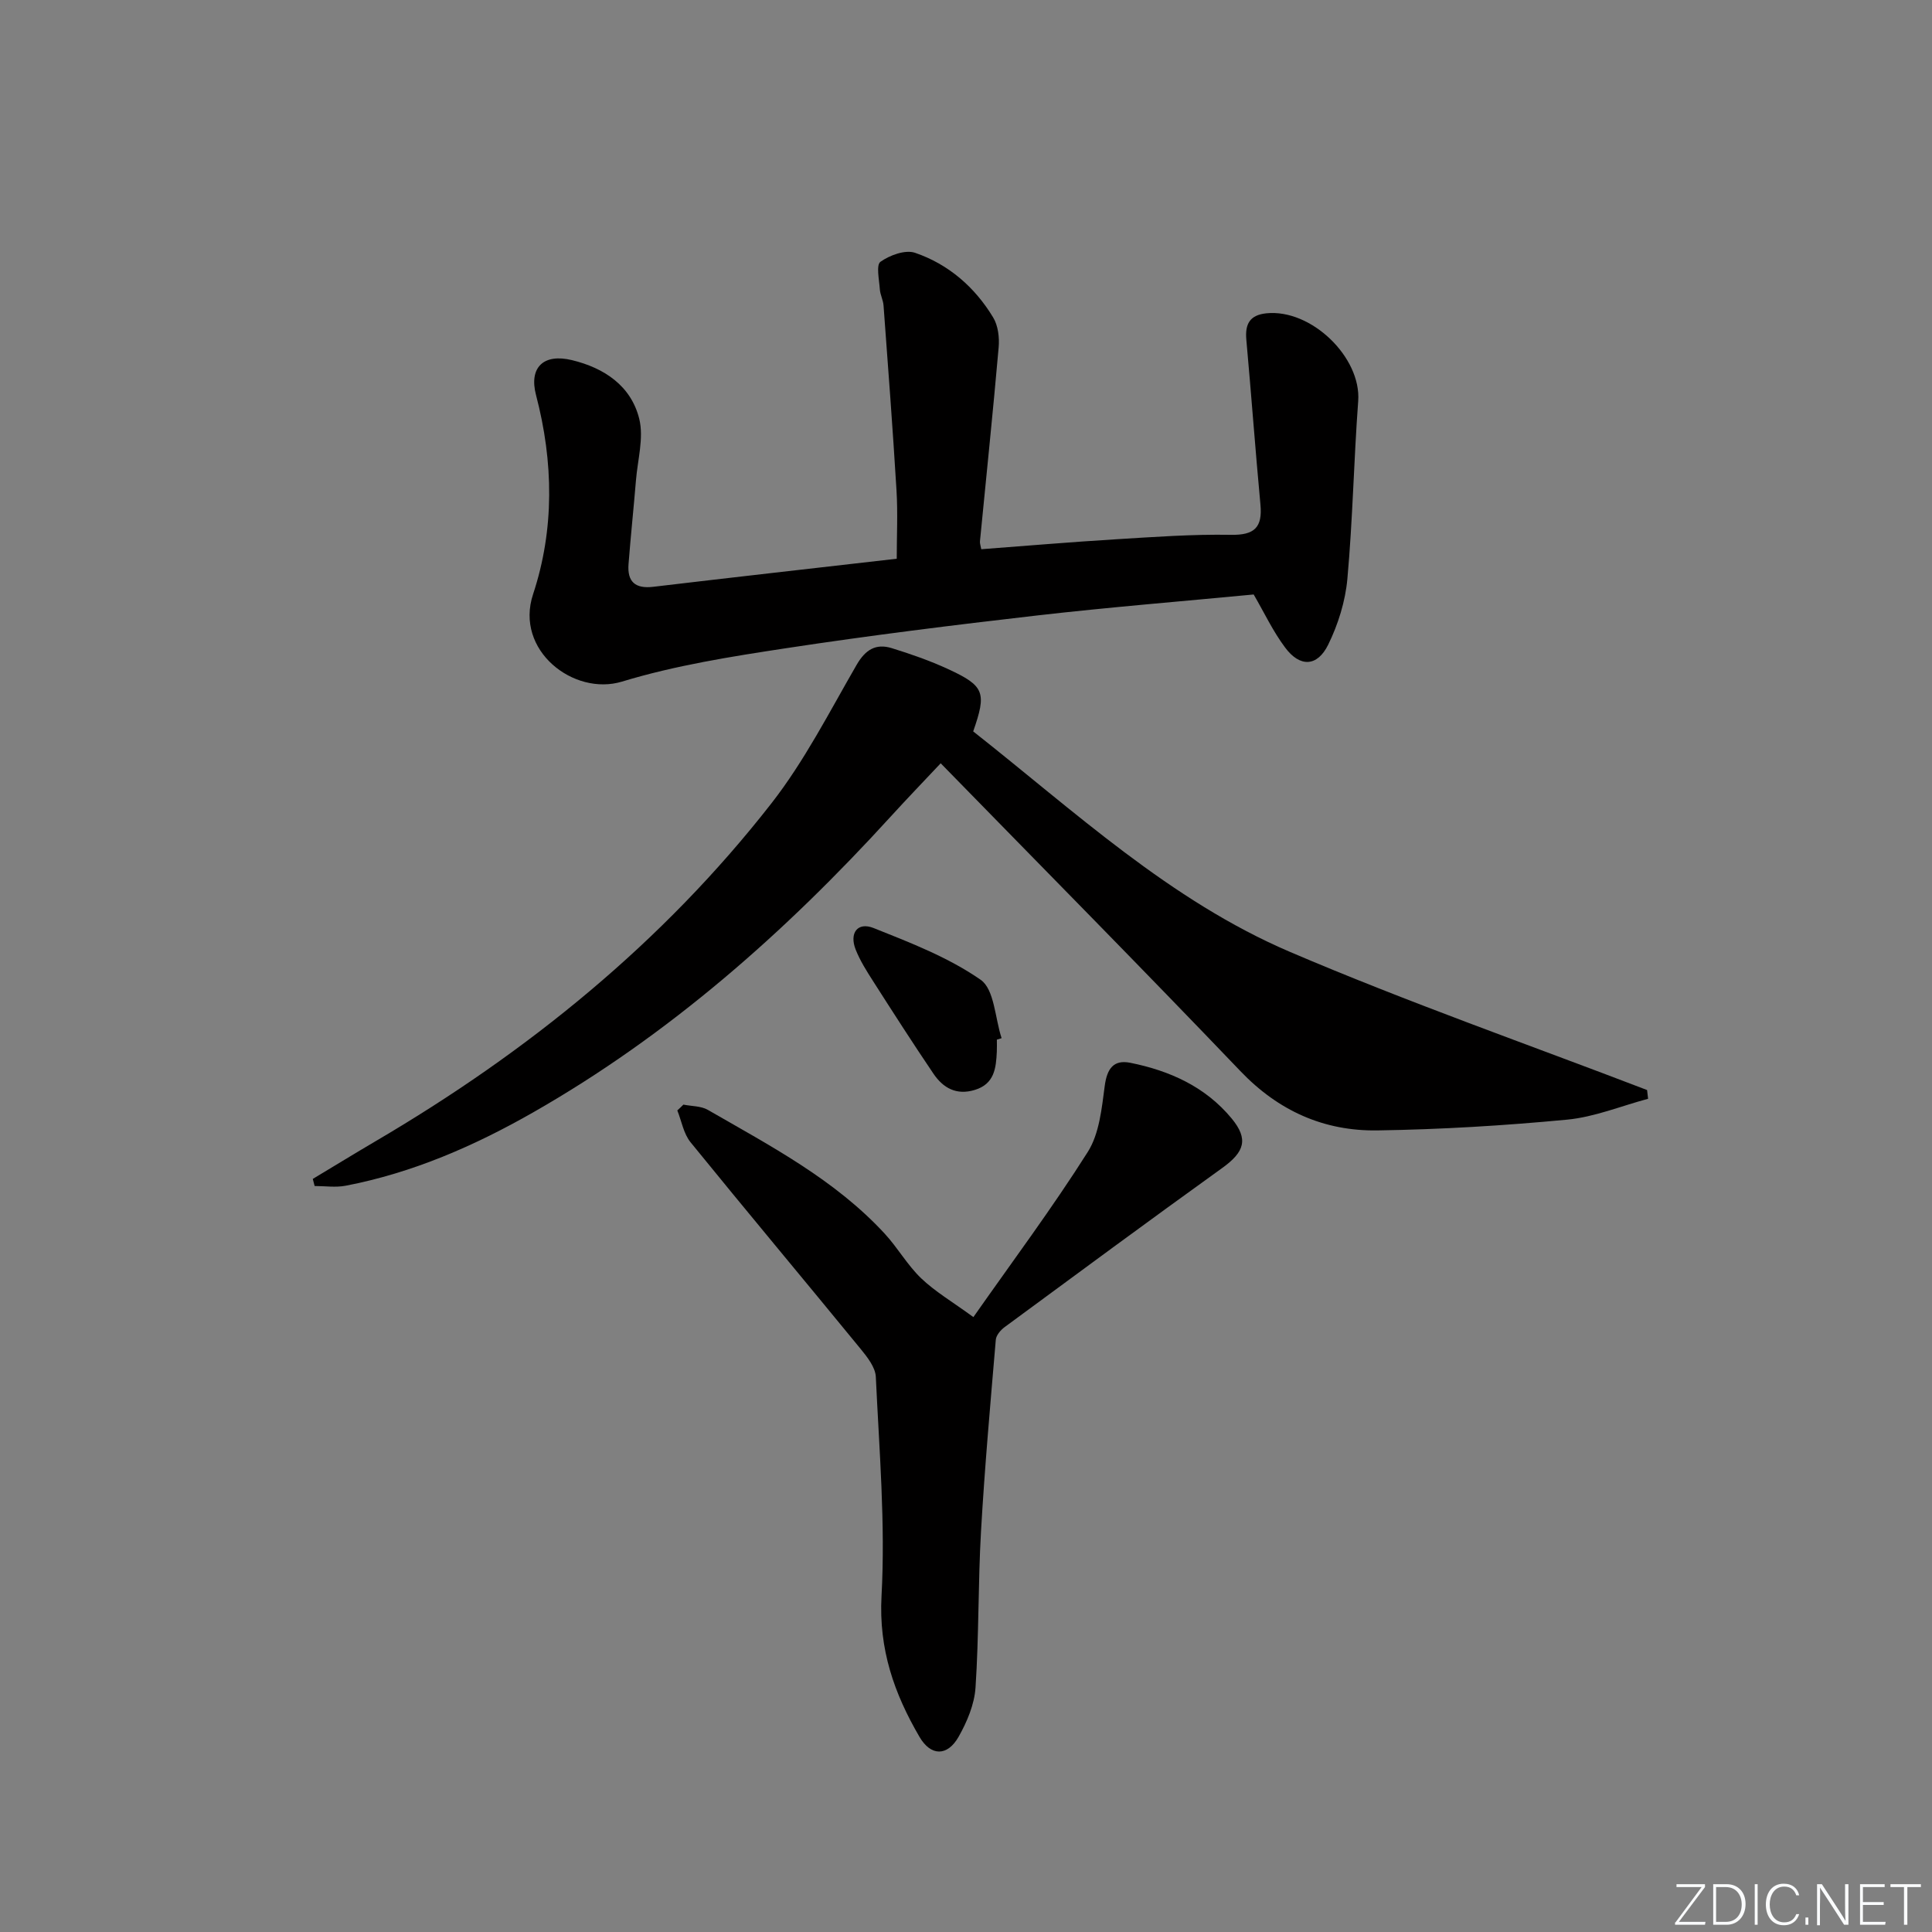
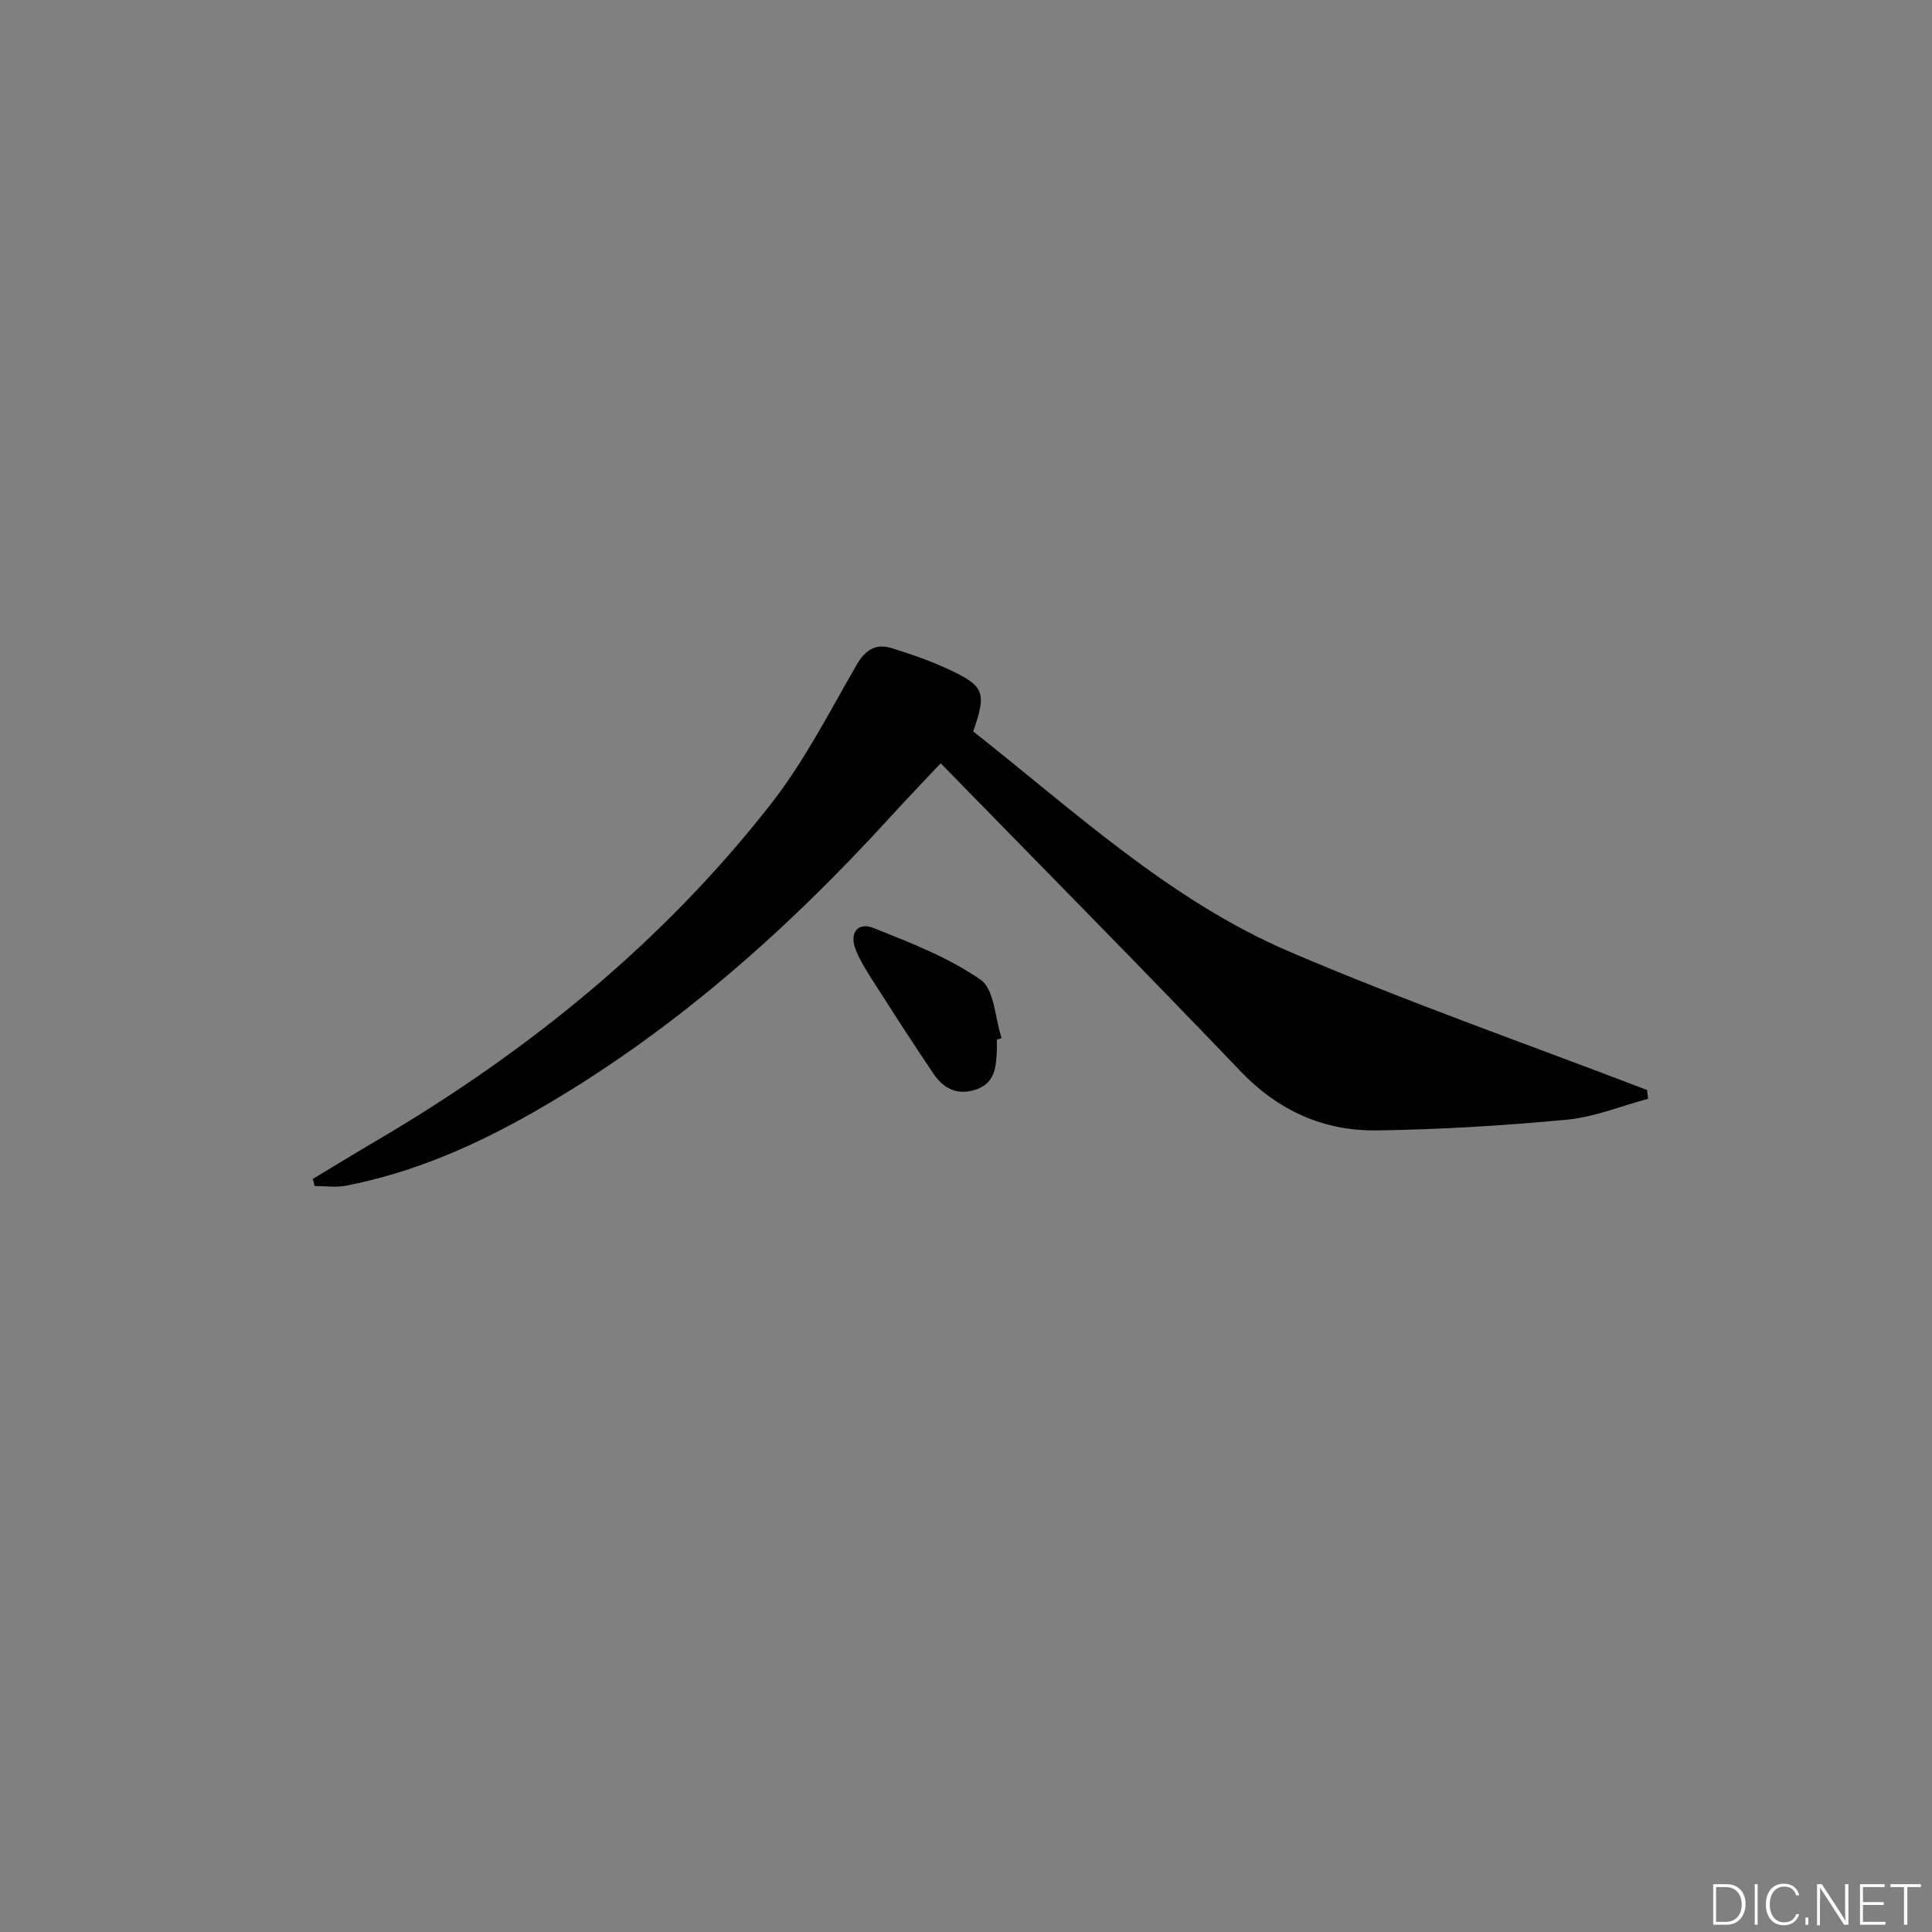
<svg xmlns="http://www.w3.org/2000/svg" enable-background="new 0 0 400 400" viewBox="0 0 400 400">
  <rect x="0" y="0" width="400" height="400" fill="#808080" stroke="none" />
  <g fill="#fafbfc">
-     <path d="m346.9 398 5.4-7.3h-5.2v-.6h5.9v.6l-5.4 7.2h5.5l-.1.6h-6.2v-.5z" />
    <path d="m354.7 390.1h2.8c2.3 0 3.9 1.6 3.9 4.1s-1.6 4.3-3.9 4.3h-2.8zm.6 7.8h2c2.2 0 3.3-1.6 3.3-3.6 0-1.8-1-3.6-3.3-3.6h-2z" />
    <path d="m363.9 390.1v8.4h-.6v-8.4z" />
    <path d="m372.5 396.3c-.4 1.3-1.4 2.3-3.2 2.3-2.4 0-3.7-1.9-3.7-4.3 0-2.3 1.2-4.3 3.7-4.3 1.8 0 2.9 1 3.2 2.4h-.6c-.4-1.1-1.1-1.8-2.5-1.8-2.1 0-3 1.9-3 3.7s.9 3.7 3 3.7c1.4 0 2.1-.7 2.5-1.7z" />
    <path d="m373.8 398.5v-1.5h.6v1.5z" />
    <path d="m376.2 398.5v-8.4h1c1.3 2 4.4 6.7 4.9 7.6-.1-1.2-.1-2.4-.1-3.8v-3.8h.7v8.4h-.9c-1.2-1.9-4.4-6.8-5-7.7.1 1.1 0 2.3 0 3.9v3.9h-.6z" />
    <path d="m390 394.4h-4.3v3.5h4.7l-.1.6h-5.2v-8.4h5.1v.6h-4.5v3.1h4.3z" />
    <path d="m394.2 390.7h-2.8v-.6h6.3v.6h-2.8v7.8h-.7z" />
  </g>
  <path d="m64.76 244.08c4.35-2.61 8.67-5.26 13.04-7.83 31.45-18.45 59.41-41.1 81.9-69.91 6.87-8.8 12.03-18.97 17.66-28.7 1.82-3.14 3.98-4.46 7.26-3.45 3.96 1.22 7.9 2.6 11.66 4.33 7.57 3.5 8.02 4.85 5.21 12.91 20.94 16.49 40.72 35.02 65.61 45.66 24.27 10.38 49.25 19.13 73.91 28.59.07.6.14 1.21.21 1.81-5.58 1.49-11.09 3.78-16.76 4.32-13.05 1.24-26.17 2.03-39.27 2.23-11.07.17-20.5-4.03-28.39-12.29-20.35-21.28-41.05-42.22-62.04-63.72-3.08 3.28-6.82 7.16-10.45 11.14-21.77 23.87-45.77 45.08-73.95 61.15-12.15 6.93-24.94 12.51-38.79 15.17-2.07.4-4.28.06-6.43.06-.12-.49-.25-.98-.38-1.47z" fill="#010000" />
-   <path d="m259.56 123.08c-14.84 1.42-29.89 2.63-44.88 4.35-17.31 1.99-34.61 4.14-51.83 6.76-11.46 1.74-23.04 3.57-34.08 6.93-9.98 3.03-22.26-6.46-18.4-18.1 4.44-13.42 4.24-27.39.61-41.22-1.51-5.75 1.57-8.66 7.43-7.24 6.72 1.62 12.25 5.34 13.94 12.16.97 3.94-.33 8.46-.68 12.71-.48 5.79-1.09 11.58-1.54 17.37-.28 3.63 1.37 5.14 5.13 4.69 16.65-1.98 33.32-3.85 50.4-5.81 0-4.68.24-9.44-.05-14.18-.77-12.75-1.74-25.49-2.68-38.23-.08-1.14-.69-2.24-.77-3.37-.13-1.97-.8-5.04.13-5.7 1.93-1.37 5.14-2.55 7.16-1.86 6.93 2.37 12.37 7.1 16.17 13.38 1.03 1.69 1.32 4.16 1.14 6.2-1.17 13.39-2.57 26.77-3.87 40.15-.04.45.14.92.27 1.64 9.32-.7 18.54-1.49 27.77-2.05 7.96-.49 15.95-1.07 23.92-.93 4.9.09 6.55-1.55 6.11-6.26-1.06-11.37-1.89-22.77-2.92-34.14-.29-3.23.7-5.1 4.12-5.46 9.32-.98 19.71 9.13 19.04 18.17-.91 12.26-1.13 24.57-2.24 36.8-.42 4.65-1.91 9.43-3.97 13.63-2.27 4.62-5.88 4.71-8.93.58-2.49-3.32-4.26-7.11-6.5-10.97z" fill="#010000" />
-   <path d="m141.49 228.7c1.7.34 3.63.27 5.05 1.08 12.96 7.47 26.31 14.44 36.64 25.65 2.69 2.92 4.69 6.5 7.54 9.23 2.9 2.77 6.45 4.85 10.81 8.03 8.1-11.55 16.34-22.59 23.68-34.19 2.4-3.79 2.89-9 3.51-13.65.47-3.57 1.81-5.51 5.3-4.81 8.16 1.64 15.56 4.96 20.99 11.54 3.53 4.28 2.64 6.92-1.92 10.21-15.12 10.87-30.1 21.93-45.09 32.97-.83.61-1.75 1.69-1.83 2.62-1.12 13.2-2.3 26.4-3.06 39.62-.62 10.79-.42 21.63-1.14 32.4-.23 3.48-1.76 7.11-3.52 10.21-2.32 4.06-5.74 4.01-8.08-.01-5.23-8.96-8.46-18.13-7.86-29.15.82-15.06-.48-30.25-1.18-45.38-.09-1.99-1.78-4.12-3.17-5.82-11.69-14.28-23.55-28.43-35.19-42.76-1.44-1.77-1.85-4.37-2.74-6.59.44-.39.85-.79 1.26-1.2z" fill="#010000" />
  <path d="m206.39 215.25c0 .83.03 1.66-.01 2.49-.16 3.42-.5 6.69-4.57 7.92-3.82 1.16-6.56-.42-8.56-3.38-4.27-6.31-8.39-12.73-12.49-19.15-1.34-2.09-2.69-4.23-3.6-6.52-1.36-3.44.39-5.79 3.71-4.47 7.63 3.04 15.5 6.08 22.16 10.71 2.86 1.99 2.97 7.94 4.34 12.09-.33.1-.66.2-.98.31z" fill="#010000" />
</svg>